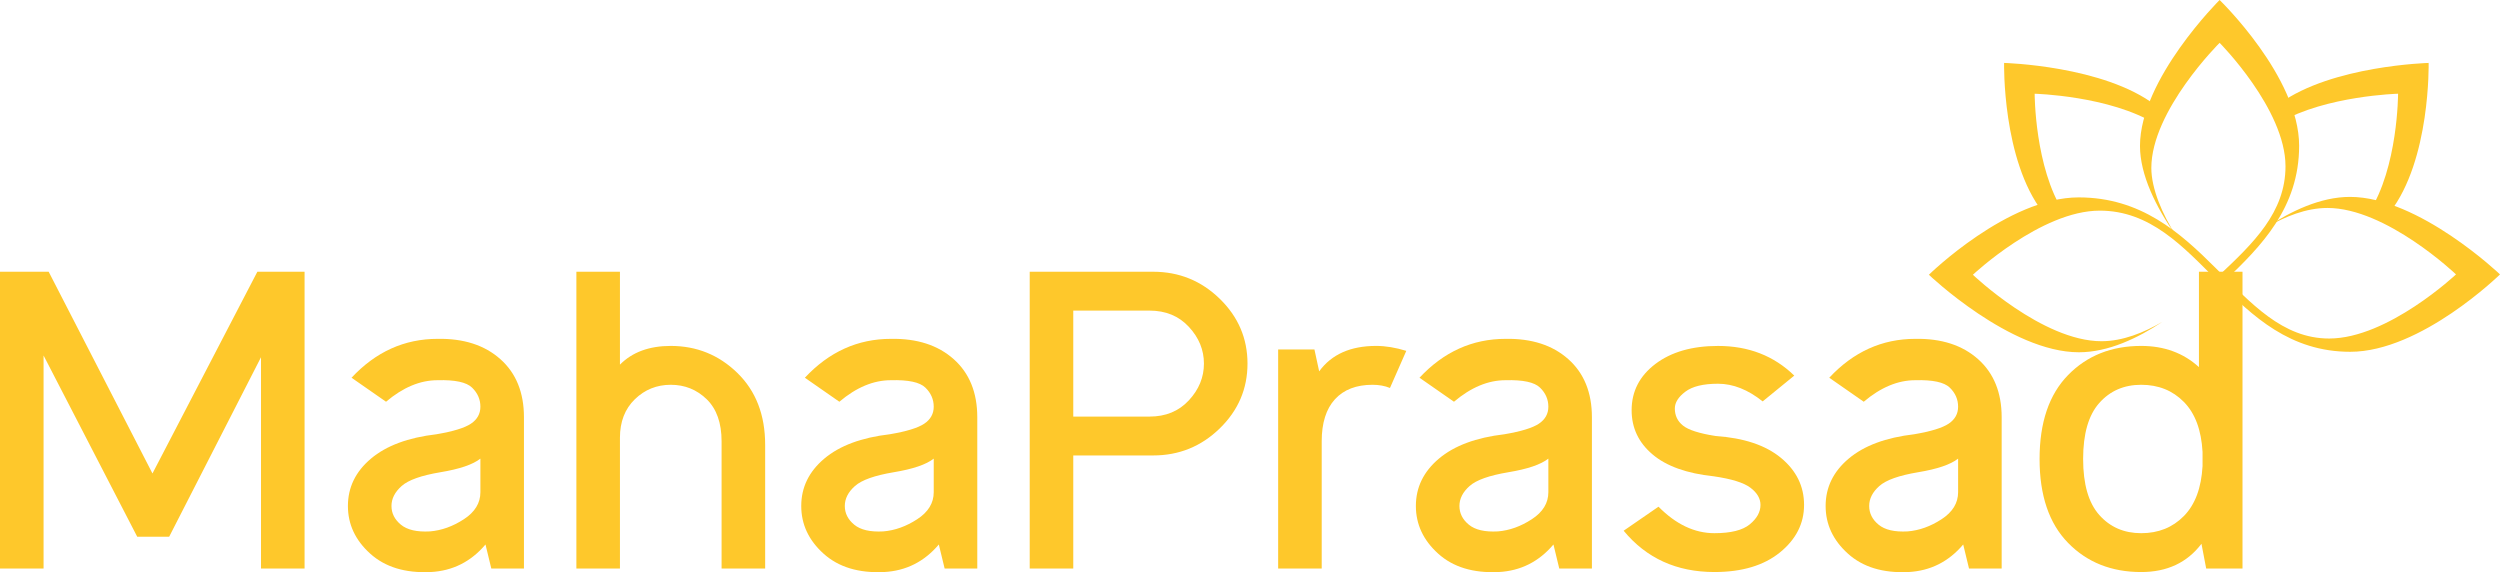
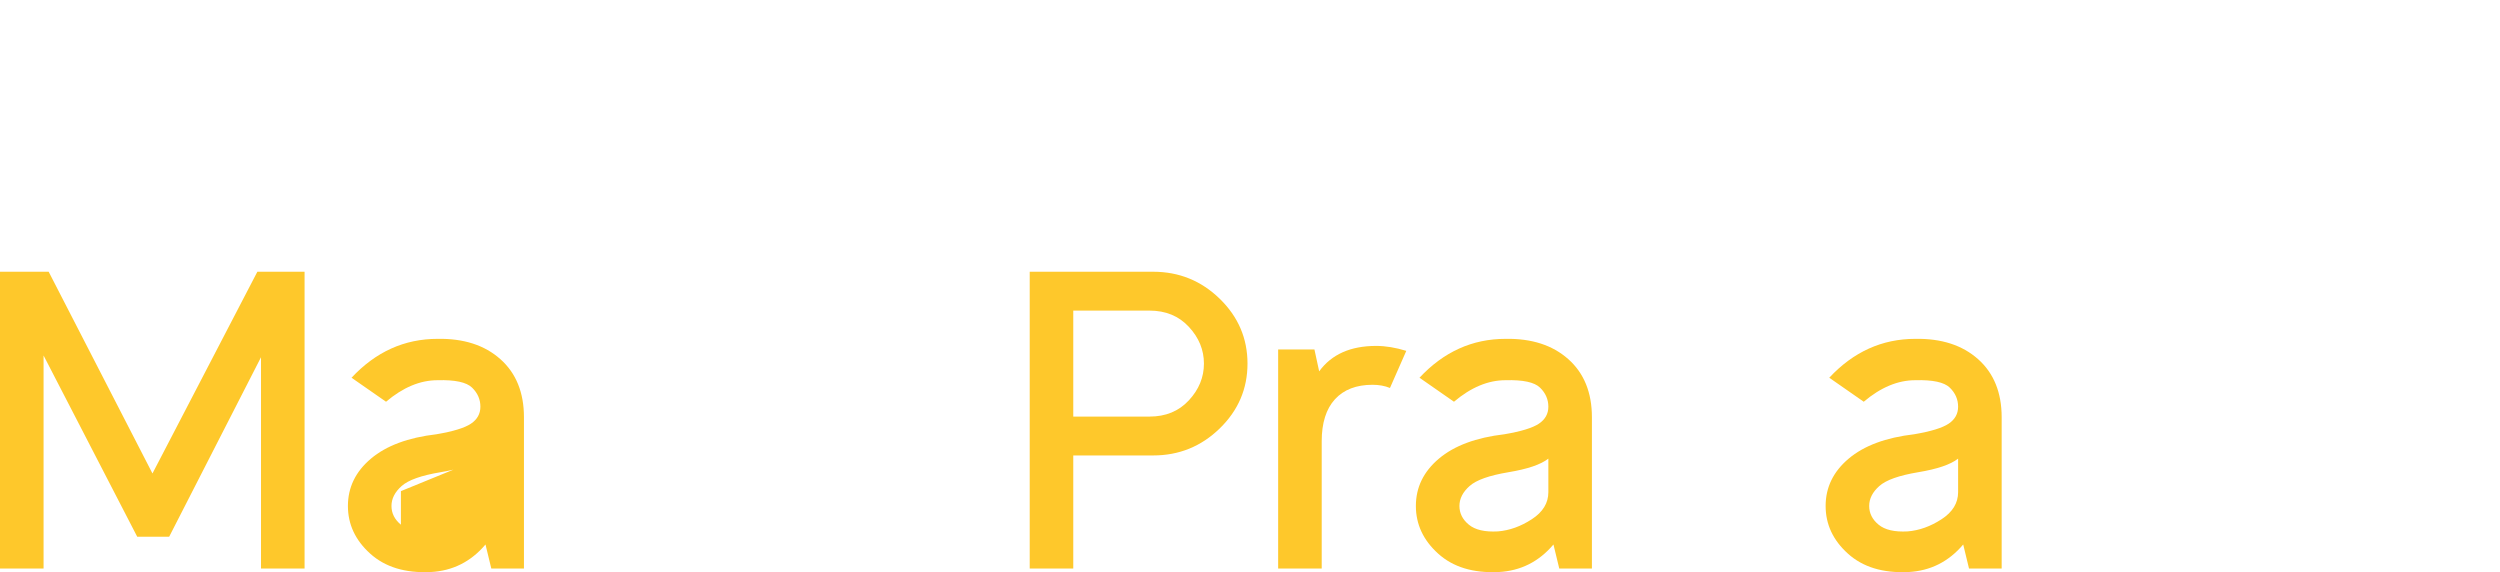
<svg xmlns="http://www.w3.org/2000/svg" viewBox="0 0 219.901 50.329" id="Layer_1">
  <defs>
    <style>.cls-1{fill:none;}.cls-2{clip-path:url(#clippath-1);}.cls-3{fill:#fec82b;}.cls-4{clip-path:url(#clippath);}</style>
    <clipPath id="clippath">
-       <rect height="50.329" width="219.901" y="0" class="cls-1" />
-     </clipPath>
+       </clipPath>
    <clipPath id="clippath-1">
      <rect height="50.329" width="219.901" y="0" class="cls-1" />
    </clipPath>
  </defs>
  <g class="cls-4">
    <path d="M219.901,24.137s-7.142-6.818-13.194-6.818c-2.591,0-5.209,1.255-7.357,2.689,1.64-.965,3.512-1.716,5.371-1.716,5.186,0,11.31,5.845,11.31,5.845,0,0-5.996,5.64-11.157,5.64-8.214,0-11.08-12.414-22.037-12.414-6.229,0-13.173,6.805-13.173,6.805.002,0,7.143,6.818,13.194,6.818,2.593,0,5.211-1.253,7.358-2.687-1.639.963-3.513,1.715-5.37,1.715-5.188,0-11.31-5.846-11.31-5.846,0,0,5.996-5.64,11.155-5.64,8.843,0,11.479,12.416,22.037,12.416,6.229,0,13.173-6.807,13.173-6.807" class="cls-3" />
    <path d="M195.238,0h0s-7.004,6.951-7.004,12.841c0,2.523,1.392,5.368,3.163,7.88-1.209-1.883-2.165-4.137-2.165-5.944,0-5.05,6.006-11.009,6.006-11.009,0,0,5.795,5.835,5.795,10.858,0,4.06-2.841,6.776-5.84,9.592.159.166.314.336.46.517,3.256-3.079,6.579-6.471,6.579-11.914C202.232,6.758,195.238,0,195.238,0" class="cls-3" />
    <path d="M189.624,9.282c-4.564-3.514-13.343-3.746-13.343-3.746,0,0-.182,8.526,3.424,13.154h1.826c-2.564-3.956-2.562-10.445-2.562-10.445,0,0,6.603.175,10.655,2.672,0,0,0-1.635,0-1.635Z" class="cls-3" />
    <path d="M213.623,5.536h0s-8.481.225-13.105,3.569v1.671c4.068-2.362,10.417-2.532,10.417-2.532,0,0,.002,6.492-2.562,10.448h1.826c3.608-4.63,3.424-13.156,3.424-13.156" class="cls-3" />
  </g>
  <polygon points="22.638 23.901 13.411 41.646 4.28 23.901 0 23.901 0 50.006 3.832 50.006 3.832 31.268 12.07 47.21 14.88 47.21 22.958 31.422 22.958 50.006 26.79 50.006 26.79 23.901 22.638 23.901" class="cls-3" />
  <g class="cls-2">
-     <path d="M42.704,47.893c-1.277,1.513-2.886,2.322-4.822,2.424-2.235.104-4.006-.435-5.316-1.617-1.31-1.179-1.963-2.578-1.963-4.195,0-1.634.674-3.024,2.027-4.164,1.351-1.14,3.273-1.854,5.764-2.144,1.469-.249,2.48-.559,3.033-.932.552-.372.829-.869.829-1.492,0-.643-.244-1.202-.734-1.678-.489-.477-1.501-.694-3.033-.652-1.533,0-3.043.632-4.533,1.894l-3.035-2.112c2.129-2.279,4.651-3.419,7.568-3.419,2.3-.042,4.141.556,5.525,1.787,1.384,1.232,2.073,2.936,2.073,5.112v13.301h-2.872s-.511-2.113-.511-2.113ZM42.256,40.341c-.659.519-1.829.917-3.512,1.196-1.682.282-2.819.683-3.416,1.213-.595.528-.894,1.114-.894,1.755s.277,1.193.83,1.648c.554.456,1.405.653,2.554.59,1.021-.083,2.017-.441,2.986-1.072.969-.631,1.452-1.423,1.452-2.377v-2.953Z" class="cls-3" />
-     <path d="M54.531,32.074c1.085-1.098,2.576-1.647,4.471-1.647,2.277,0,4.231.792,5.859,2.378,1.627,1.585,2.443,3.693,2.443,6.323v10.878h-3.833v-11.189c0-1.614-.436-2.847-1.308-3.698-.874-.848-1.926-1.273-3.161-1.273s-2.289.425-3.161,1.273c-.874.851-1.31,1.98-1.31,3.388v11.499h-3.831v-26.105h3.831s0,8.173,0,8.173Z" class="cls-3" />
-     <path d="M82.579,47.893c-1.277,1.513-2.886,2.322-4.822,2.424-2.235.104-4.006-.435-5.316-1.617-1.31-1.179-1.963-2.578-1.963-4.195,0-1.634.674-3.024,2.027-4.164,1.351-1.14,3.273-1.854,5.764-2.144,1.469-.249,2.48-.559,3.033-.932.552-.372.829-.869.829-1.492,0-.643-.244-1.202-.734-1.678-.489-.477-1.501-.694-3.033-.652-1.533,0-3.043.632-4.534,1.894l-3.034-2.112c2.129-2.279,4.651-3.419,7.568-3.419,2.3-.042,4.141.556,5.525,1.787,1.382,1.232,2.073,2.936,2.073,5.112v13.301h-2.872s-.511-2.113-.511-2.113ZM82.131,40.341c-.659.519-1.829.917-3.512,1.196-1.682.282-2.819.683-3.416,1.213-.597.528-.894,1.114-.894,1.755s.277,1.193.83,1.648c.554.456,1.405.653,2.554.59,1.021-.083,2.017-.441,2.986-1.072.969-.631,1.452-1.423,1.452-2.377,0,0,0-2.953,0-2.953Z" class="cls-3" />
+     <path d="M42.704,47.893c-1.277,1.513-2.886,2.322-4.822,2.424-2.235.104-4.006-.435-5.316-1.617-1.31-1.179-1.963-2.578-1.963-4.195,0-1.634.674-3.024,2.027-4.164,1.351-1.14,3.273-1.854,5.764-2.144,1.469-.249,2.48-.559,3.033-.932.552-.372.829-.869.829-1.492,0-.643-.244-1.202-.734-1.678-.489-.477-1.501-.694-3.033-.652-1.533,0-3.043.632-4.533,1.894l-3.035-2.112c2.129-2.279,4.651-3.419,7.568-3.419,2.3-.042,4.141.556,5.525,1.787,1.384,1.232,2.073,2.936,2.073,5.112v13.301h-2.872s-.511-2.113-.511-2.113ZM42.256,40.341c-.659.519-1.829.917-3.512,1.196-1.682.282-2.819.683-3.416,1.213-.595.528-.894,1.114-.894,1.755s.277,1.193.83,1.648v-2.953Z" class="cls-3" />
    <path d="M94.405,40.062v9.945h-3.831v-26.105h10.856c2.277,0,4.231.793,5.859,2.378s2.442,3.485,2.442,5.702-.814,4.119-2.442,5.702c-1.628,1.585-3.582,2.378-5.859,2.378h-7.025ZM94.405,27.321v9.322h6.706c1.426,0,2.581-.475,3.463-1.43.883-.952,1.325-2.029,1.325-3.231s-.442-2.279-1.325-3.231c-.882-.953-2.037-1.43-3.463-1.43h-6.706Z" class="cls-3" />
    <path d="M116.258,38.818v11.189h-3.831v-19.269h3.191l.417,1.927c1.085-1.492,2.756-2.238,5.012-2.238.831,0,1.713.146,2.651.435l-1.436,3.264c-.448-.186-.959-.28-1.533-.28-1.426,0-2.529.424-3.306,1.273-.777.852-1.165,2.083-1.165,3.699" class="cls-3" />
    <path d="M136.642,47.893c-1.277,1.513-2.886,2.322-4.822,2.424-2.235.104-4.008-.435-5.316-1.617-1.308-1.179-1.963-2.578-1.963-4.195,0-1.634.674-3.024,2.027-4.164,1.351-1.14,3.273-1.854,5.764-2.144,1.469-.249,2.478-.559,3.033-.932.552-.372.829-.869.829-1.492,0-.643-.244-1.202-.734-1.678-.489-.477-1.5-.694-3.033-.652-1.533,0-3.045.632-4.535,1.894l-3.033-2.112c2.128-2.279,4.651-3.419,7.568-3.419,2.298-.042,4.139.556,5.523,1.787,1.384,1.232,2.075,2.936,2.075,5.112v13.301h-2.872s-.511-2.113-.511-2.113ZM136.194,40.341c-.659.519-1.831.917-3.512,1.196-1.682.282-2.821.683-3.416,1.213-.595.528-.894,1.114-.894,1.755s.275,1.193.83,1.648c.554.456,1.405.653,2.554.59,1.021-.083,2.017-.441,2.984-1.072.97-.631,1.454-1.423,1.454-2.377v-2.953Z" class="cls-3" />
-     <path d="M155.046,35.307c-1.298-1.036-2.607-1.554-3.928-1.554-1.299,0-2.256.233-2.872.699-.619.466-.927.959-.927,1.476,0,.621.239,1.125.719,1.507.479.385,1.43.688,2.857.917,2.492.166,4.411.809,5.763,1.926,1.353,1.12,2.028,2.499,2.028,4.136s-.708,3.029-2.122,4.178c-1.417,1.149-3.338,1.724-5.764,1.724-3.322,0-5.983-1.211-7.983-3.634l3.066-2.113c1.533,1.552,3.171,2.33,4.917,2.33,1.446,0,2.484-.259,3.112-.778.628-.517.942-1.087.942-1.707,0-.561-.292-1.064-.878-1.509-.585-.446-1.664-.782-3.24-1.01-2.363-.249-4.157-.89-5.38-1.927-1.225-1.036-1.837-2.33-1.837-3.885,0-1.656.697-3.013,2.091-4.071,1.395-1.056,3.23-1.583,5.508-1.583,2.684,0,4.918.867,6.707,2.61l-2.779,2.268h0Z" class="cls-3" />
    <path d="M172.684,47.893c-1.277,1.513-2.886,2.322-4.822,2.424-2.235.104-4.006-.435-5.316-1.617-1.31-1.179-1.963-2.578-1.963-4.195,0-1.634.674-3.024,2.027-4.164,1.351-1.14,3.273-1.854,5.764-2.144,1.467-.249,2.478-.559,3.033-.932.554-.372.829-.869.829-1.492,0-.643-.244-1.202-.733-1.678-.49-.477-1.502-.694-3.035-.652-1.531,0-3.044.632-4.533,1.894l-3.033-2.112c2.128-2.279,4.65-3.419,7.566-3.419,2.299-.042,4.14.556,5.526,1.787,1.382,1.232,2.073,2.936,2.073,5.112v13.301h-2.872l-.511-2.113h0ZM172.236,40.341c-.659.519-1.829.917-3.512,1.196-1.682.282-2.819.683-3.416,1.213-.597.528-.894,1.114-.894,1.755s.275,1.193.83,1.648c.552.456,1.405.653,2.554.59,1.021-.083,2.017-.441,2.984-1.072.969-.631,1.454-1.423,1.454-2.377v-2.953Z" class="cls-3" />
-     <path d="M188.342,50.317c-2.618,0-4.764-.855-6.434-2.565-1.671-1.709-2.506-4.169-2.506-7.38s.835-5.671,2.506-7.381c1.67-1.709,3.816-2.564,6.434-2.564,2.021,0,3.715.623,5.078,1.865v-8.391h3.831v26.105h-3.194l-.415-2.175c-1.255,1.656-3.023,2.486-5.3,2.486M192.094,35.353c-.99-1.005-2.24-1.507-3.752-1.507s-2.74.533-3.688,1.6c-.948,1.067-1.421,2.709-1.421,4.926s.473,3.859,1.421,4.926c.948,1.066,2.176,1.601,3.688,1.601s2.762-.502,3.752-1.508c.99-1.005,1.537-2.471,1.643-4.396v-1.244c-.106-1.927-.653-3.394-1.643-4.398" class="cls-3" />
  </g>
</svg>